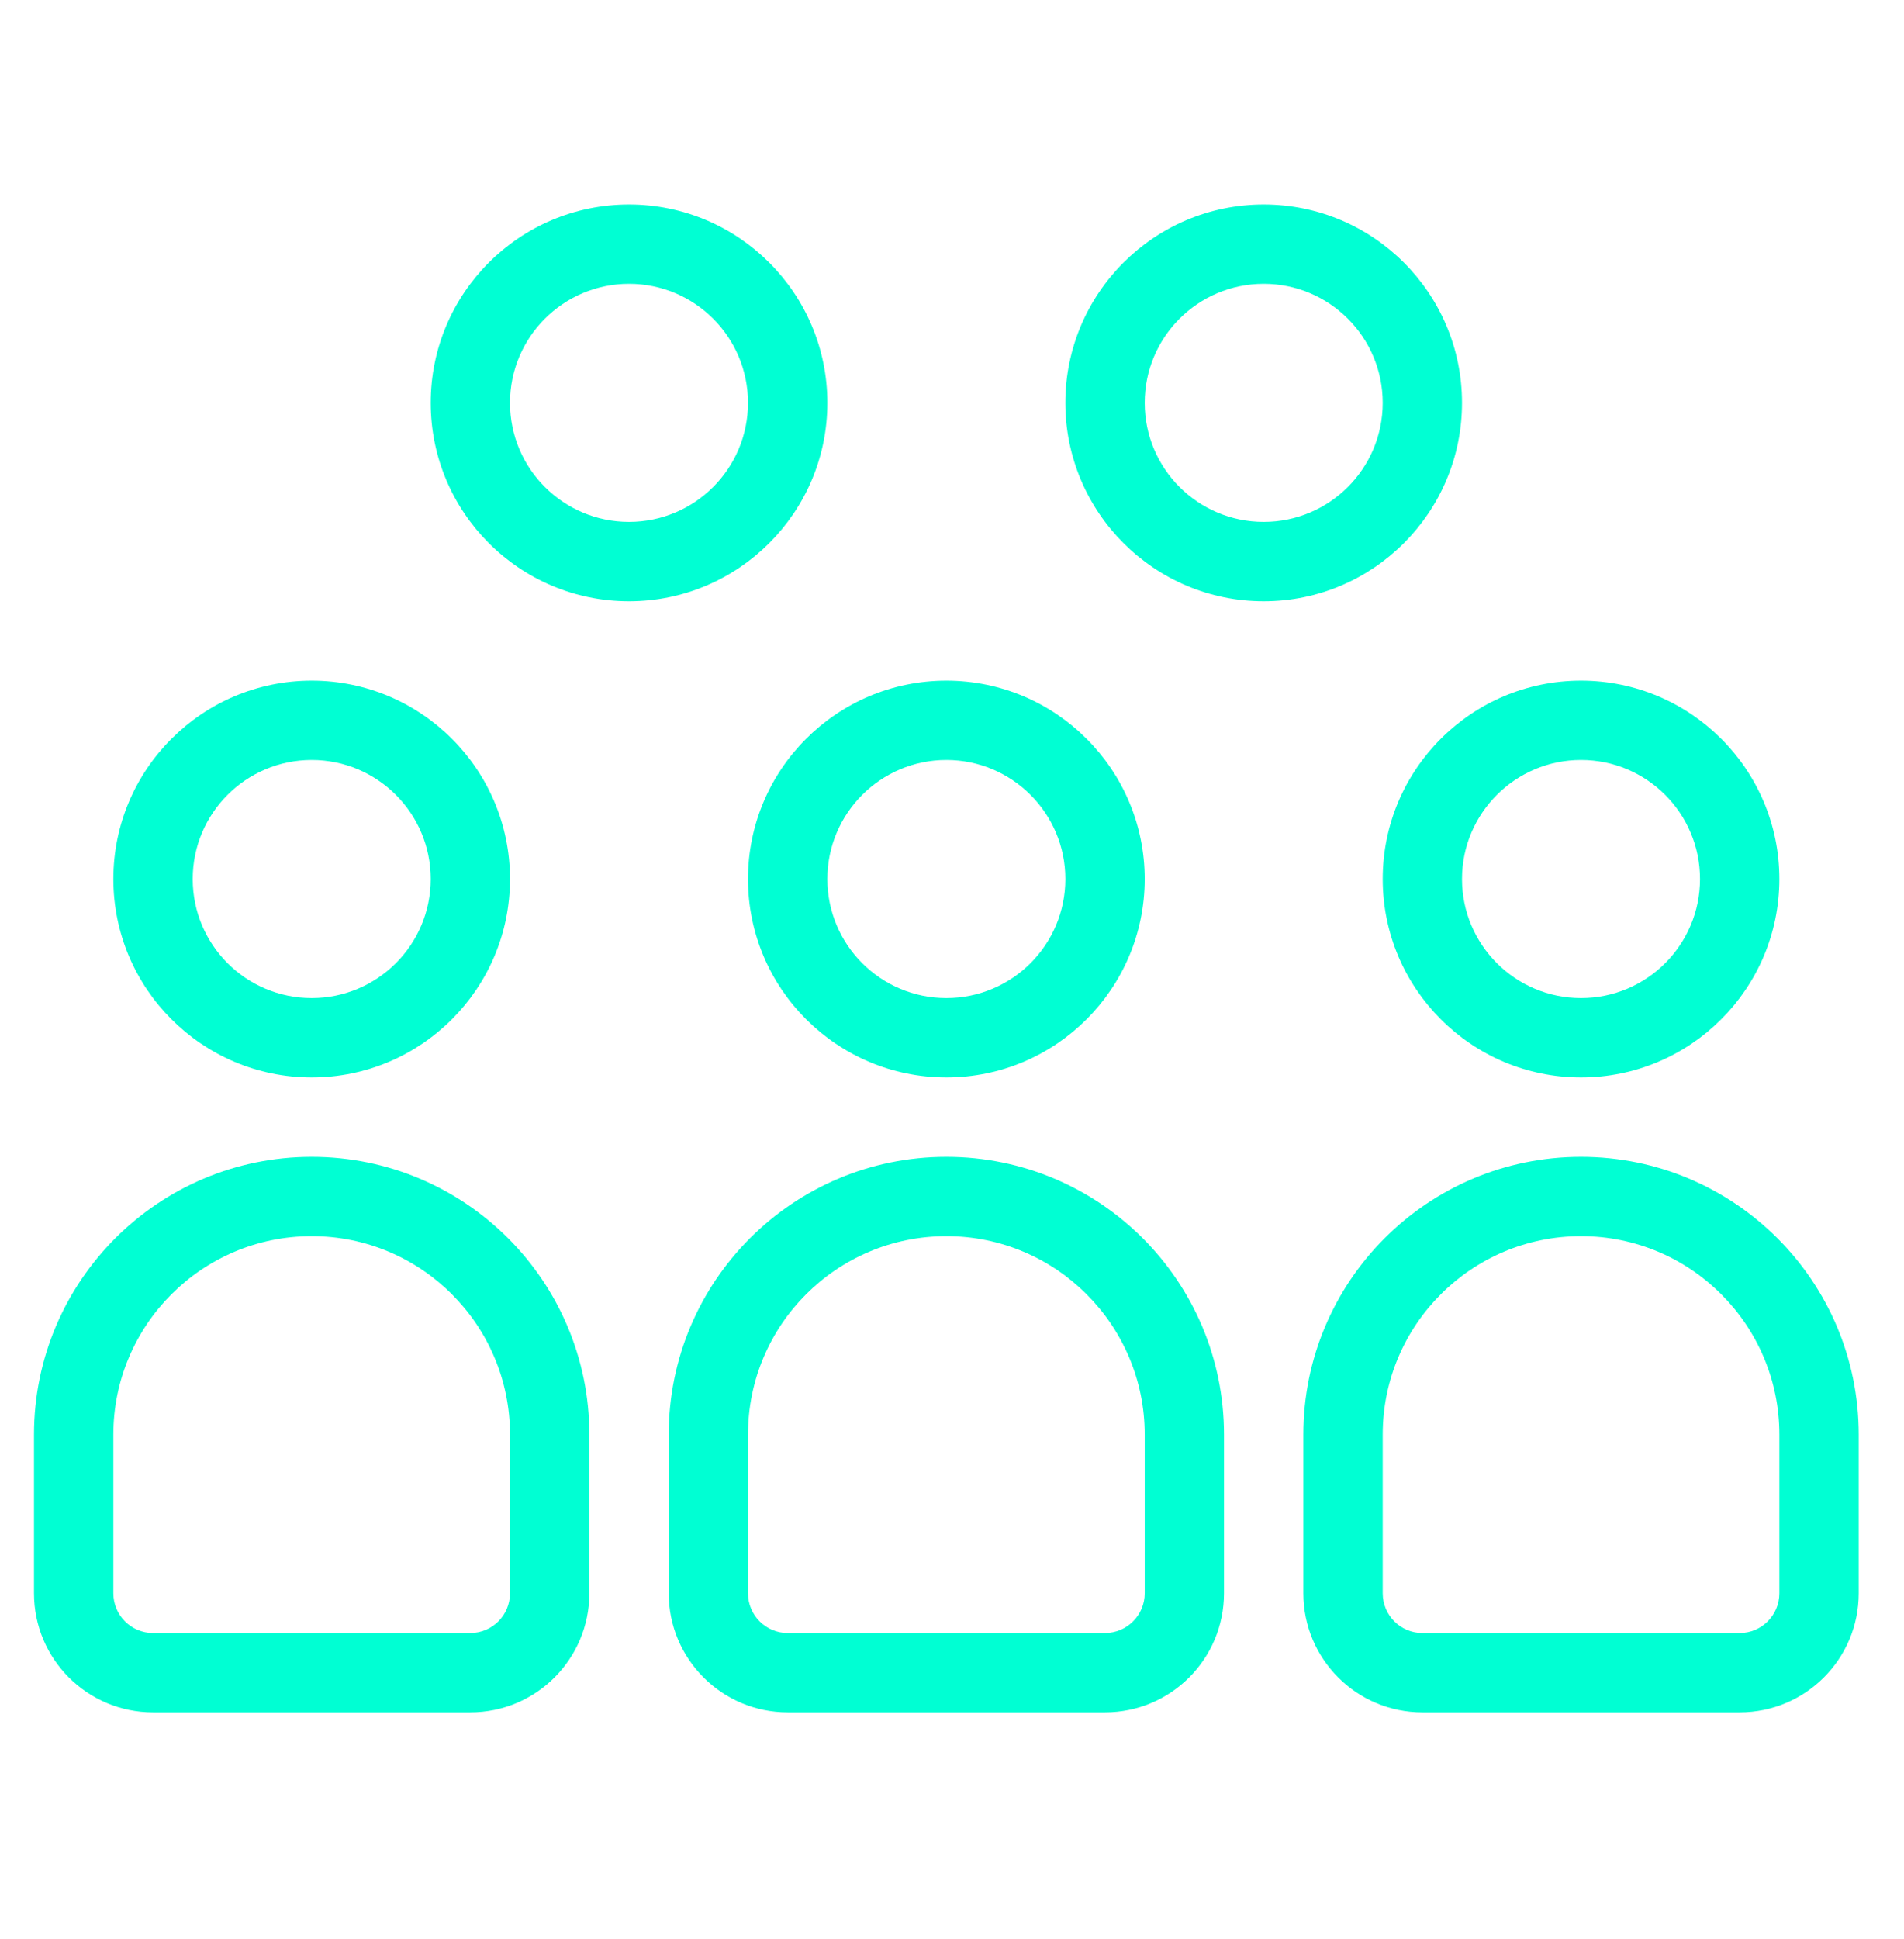
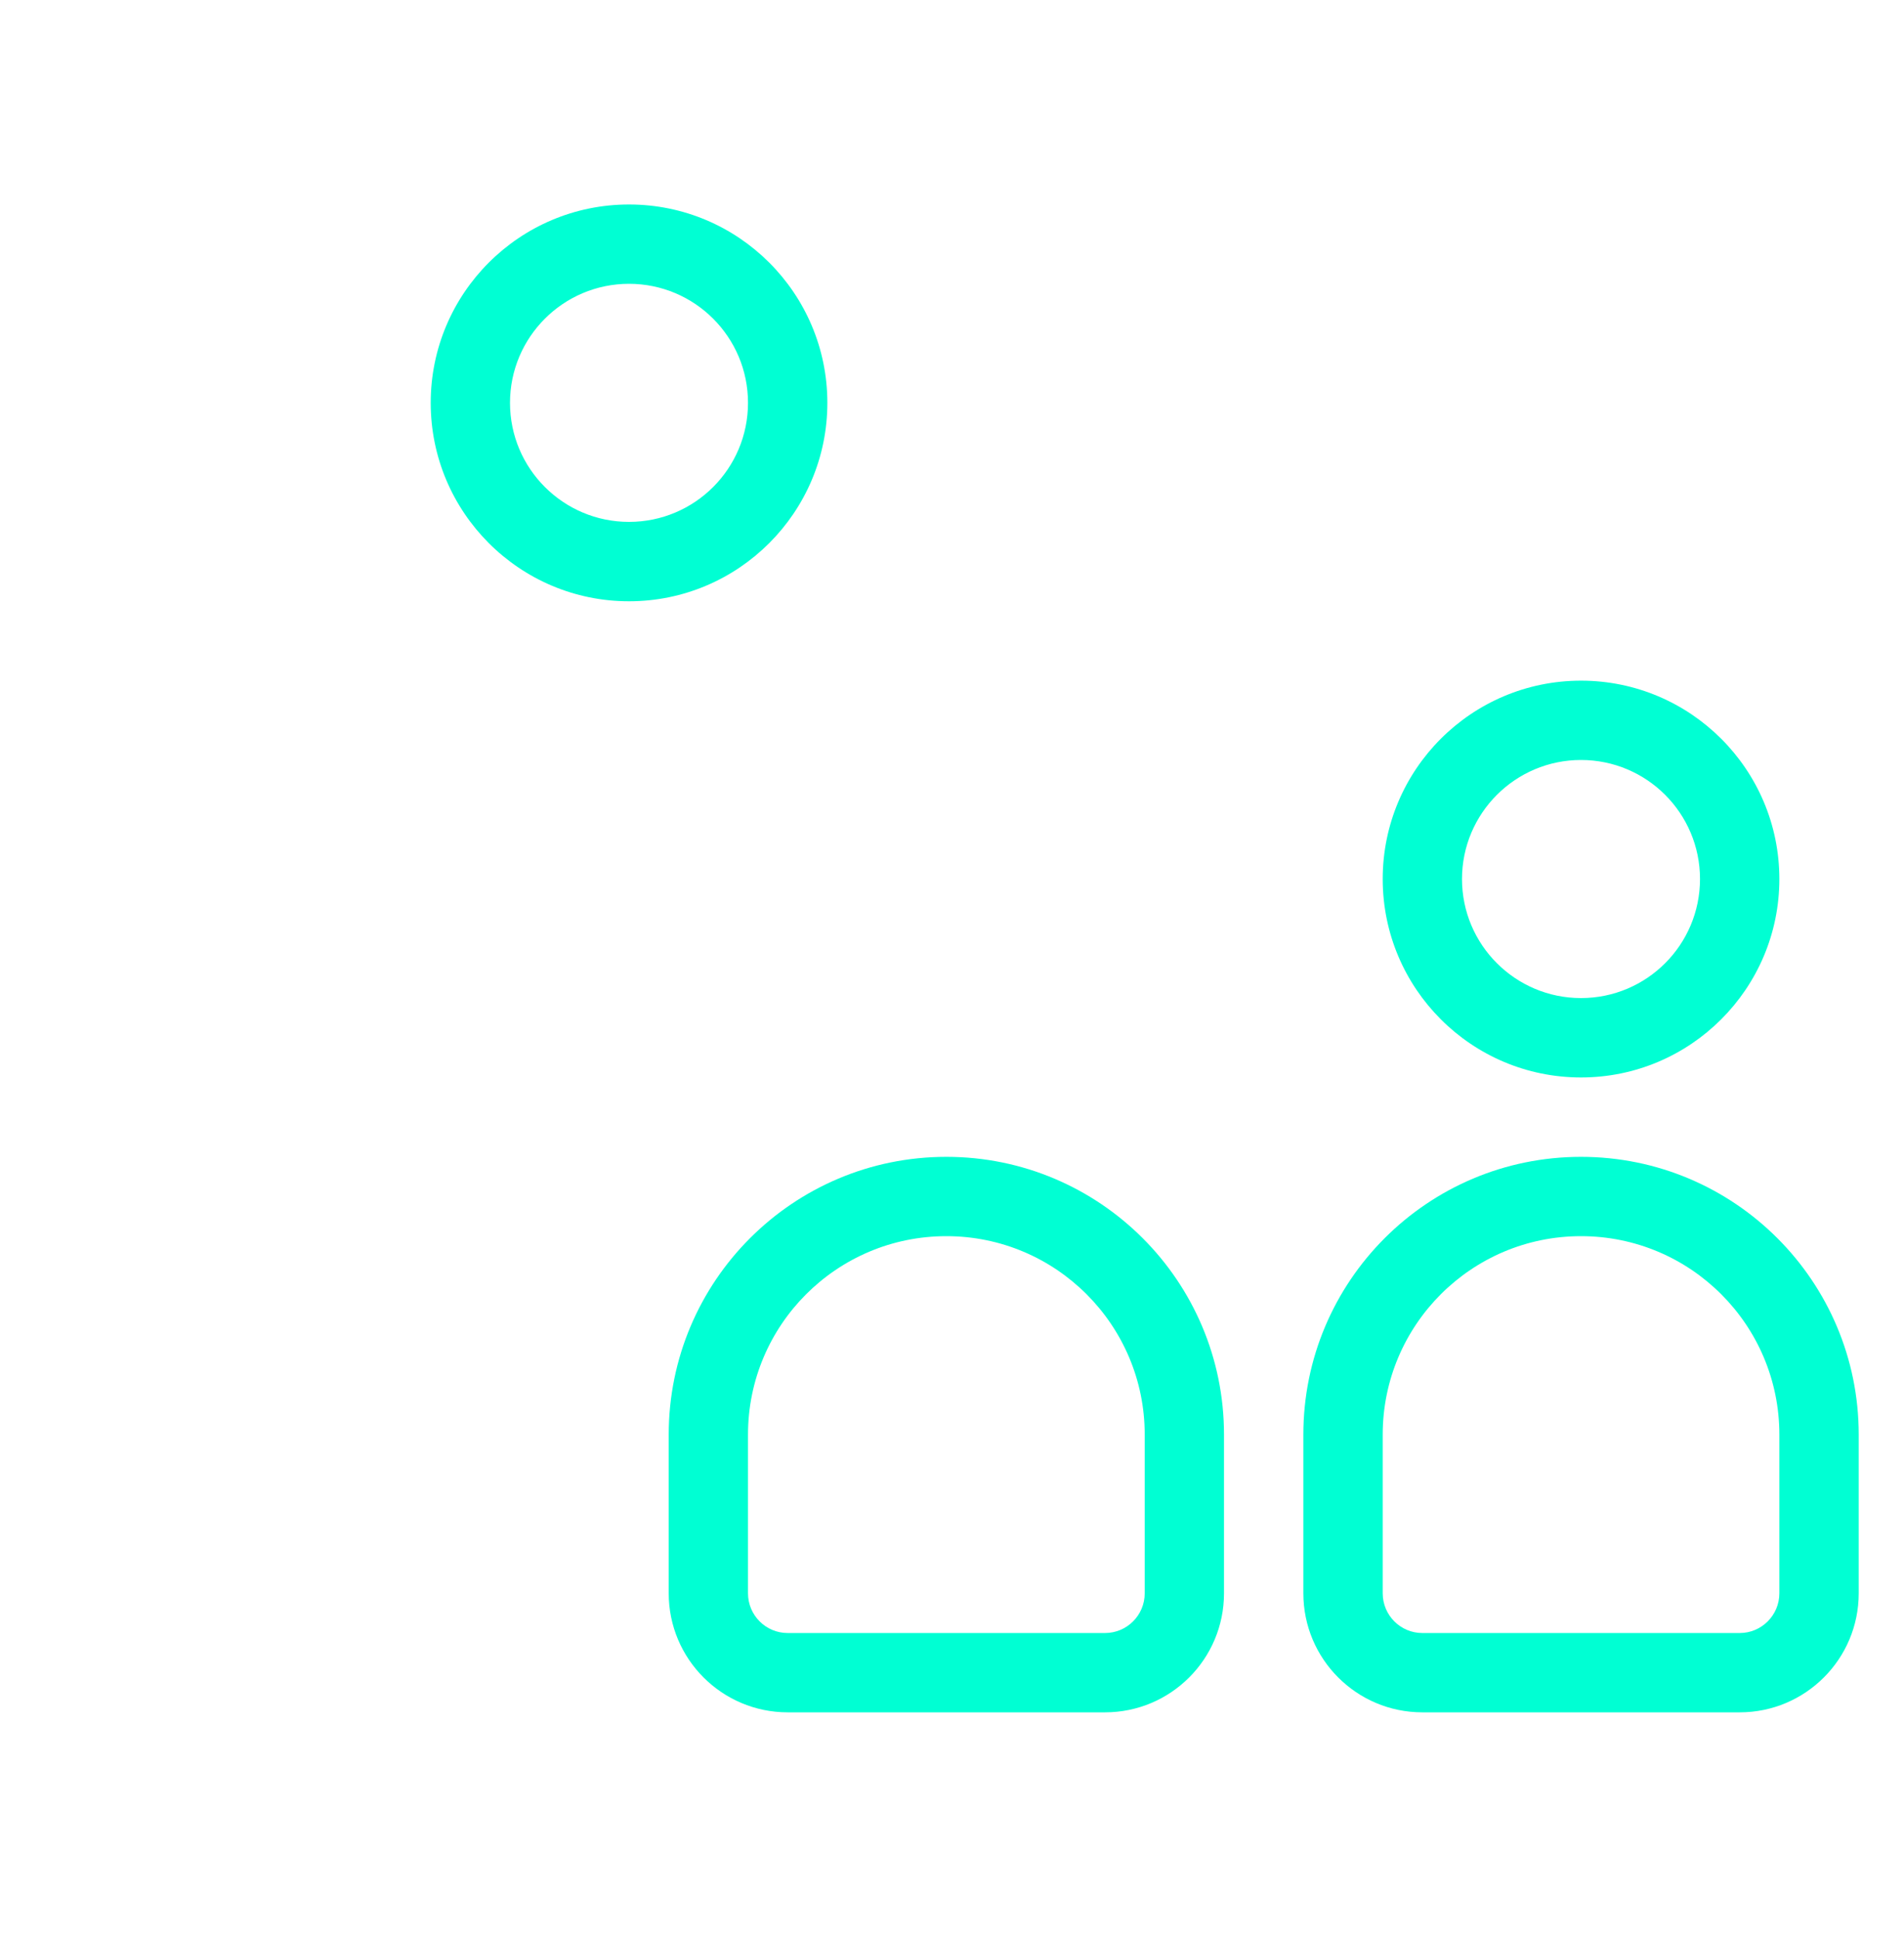
<svg xmlns="http://www.w3.org/2000/svg" width="56" height="57" viewBox="0 0 56 57" fill="none">
-   <path fill-rule="evenodd" clip-rule="evenodd" d="M9.168 34.012C4.658 34.012 1 37.667 1 42.178V46.844C1 48.777 2.568 50.344 4.5 50.344H13.834C15.768 50.344 17.334 48.777 17.334 46.844V42.178C17.334 37.667 13.679 34.012 9.168 34.012ZM9.168 36.344C5.946 36.344 3.334 38.956 3.334 42.178V46.844C3.334 47.489 3.857 48.012 4.5 48.012H13.834C14.477 48.012 15 47.489 15 46.844V42.178C15 38.956 12.388 36.344 9.168 36.344Z" fill="#00FFD3" />
  <path fill-rule="evenodd" clip-rule="evenodd" d="M27.834 34.012C23.323 34.012 19.668 37.667 19.668 42.178V46.844C19.668 48.777 21.235 50.344 23.168 50.344H32.5C34.434 50.344 36 48.777 36 46.844V42.178C36 37.667 32.345 34.012 27.834 34.012ZM27.834 36.344C24.612 36.344 22 38.956 22 42.178V46.844C22 47.489 22.523 48.012 23.168 48.012H32.5C33.145 48.012 33.668 47.489 33.668 46.844V42.178C33.668 38.956 31.056 36.344 27.834 36.344Z" fill="#00FFD3" />
  <path fill-rule="evenodd" clip-rule="evenodd" d="M46.5 34.012C41.989 34.012 38.334 37.667 38.334 42.178V46.844C38.334 48.777 39.9 50.344 41.834 50.344H51.168C53.1 50.344 54.668 48.777 54.668 46.844V42.178C54.668 37.667 51.011 34.012 46.5 34.012ZM46.5 36.344C43.28 36.344 40.668 38.956 40.668 42.178V46.844C40.668 47.489 41.191 48.012 41.834 48.012H51.168C51.811 48.012 52.334 47.489 52.334 46.844V42.178C52.334 38.956 49.722 36.344 46.5 36.344Z" fill="#00FFD3" />
-   <path fill-rule="evenodd" clip-rule="evenodd" d="M9.168 20.012C5.948 20.012 3.334 22.624 3.334 25.844C3.334 29.064 5.948 31.678 9.168 31.678C12.388 31.678 15 29.064 15 25.844C15 22.624 12.388 20.012 9.168 20.012ZM9.168 22.344C11.1 22.344 12.668 23.912 12.668 25.844C12.668 27.777 11.1 29.344 9.168 29.344C7.234 29.344 5.668 27.777 5.668 25.844C5.668 23.912 7.234 22.344 9.168 22.344Z" fill="#00FFD3" />
  <path fill-rule="evenodd" clip-rule="evenodd" d="M18.5 6.012C15.28 6.012 12.668 8.624 12.668 11.844C12.668 15.063 15.28 17.678 18.5 17.678C21.72 17.678 24.334 15.064 24.334 11.844C24.334 8.624 21.72 6.012 18.5 6.012ZM18.5 8.344C20.434 8.344 22 9.912 22 11.844C22 13.777 20.434 15.344 18.5 15.344C16.569 15.344 15 13.777 15 11.844C15 9.912 16.569 8.344 18.5 8.344Z" fill="#00FFD3" />
-   <path fill-rule="evenodd" clip-rule="evenodd" d="M27.834 20.012C24.614 20.012 22 22.624 22 25.844C22 29.064 24.614 31.678 27.834 31.678C31.054 31.678 33.668 29.064 33.668 25.844C33.668 22.624 31.054 20.012 27.834 20.012ZM27.834 22.344C29.766 22.344 31.334 23.912 31.334 25.844C31.334 27.777 29.766 29.344 27.834 29.344C25.902 29.344 24.334 27.777 24.334 25.844C24.334 23.912 25.902 22.344 27.834 22.344Z" fill="#00FFD3" />
-   <path fill-rule="evenodd" clip-rule="evenodd" d="M37.168 6.012C33.948 6.012 31.334 8.624 31.334 11.844C31.334 15.063 33.948 17.678 37.168 17.678C40.388 17.678 43 15.064 43 11.844C43 8.624 40.388 6.012 37.168 6.012ZM37.168 8.344C39.1 8.344 40.668 9.912 40.668 11.844C40.668 13.777 39.1 15.344 37.168 15.344C35.234 15.344 33.668 13.777 33.668 11.844C33.668 9.912 35.234 8.344 37.168 8.344Z" fill="#00FFD3" />
  <path fill-rule="evenodd" clip-rule="evenodd" d="M46.5 20.012C43.28 20.012 40.668 22.624 40.668 25.844C40.668 29.064 43.28 31.678 46.5 31.678C49.72 31.678 52.334 29.064 52.334 25.844C52.334 22.624 49.72 20.012 46.5 20.012ZM46.5 22.344C48.434 22.344 50 23.912 50 25.844C50 27.777 48.434 29.344 46.5 29.344C44.569 29.344 43 27.777 43 25.844C43 23.912 44.569 22.344 46.5 22.344Z" fill="#00FFD3" />
</svg>